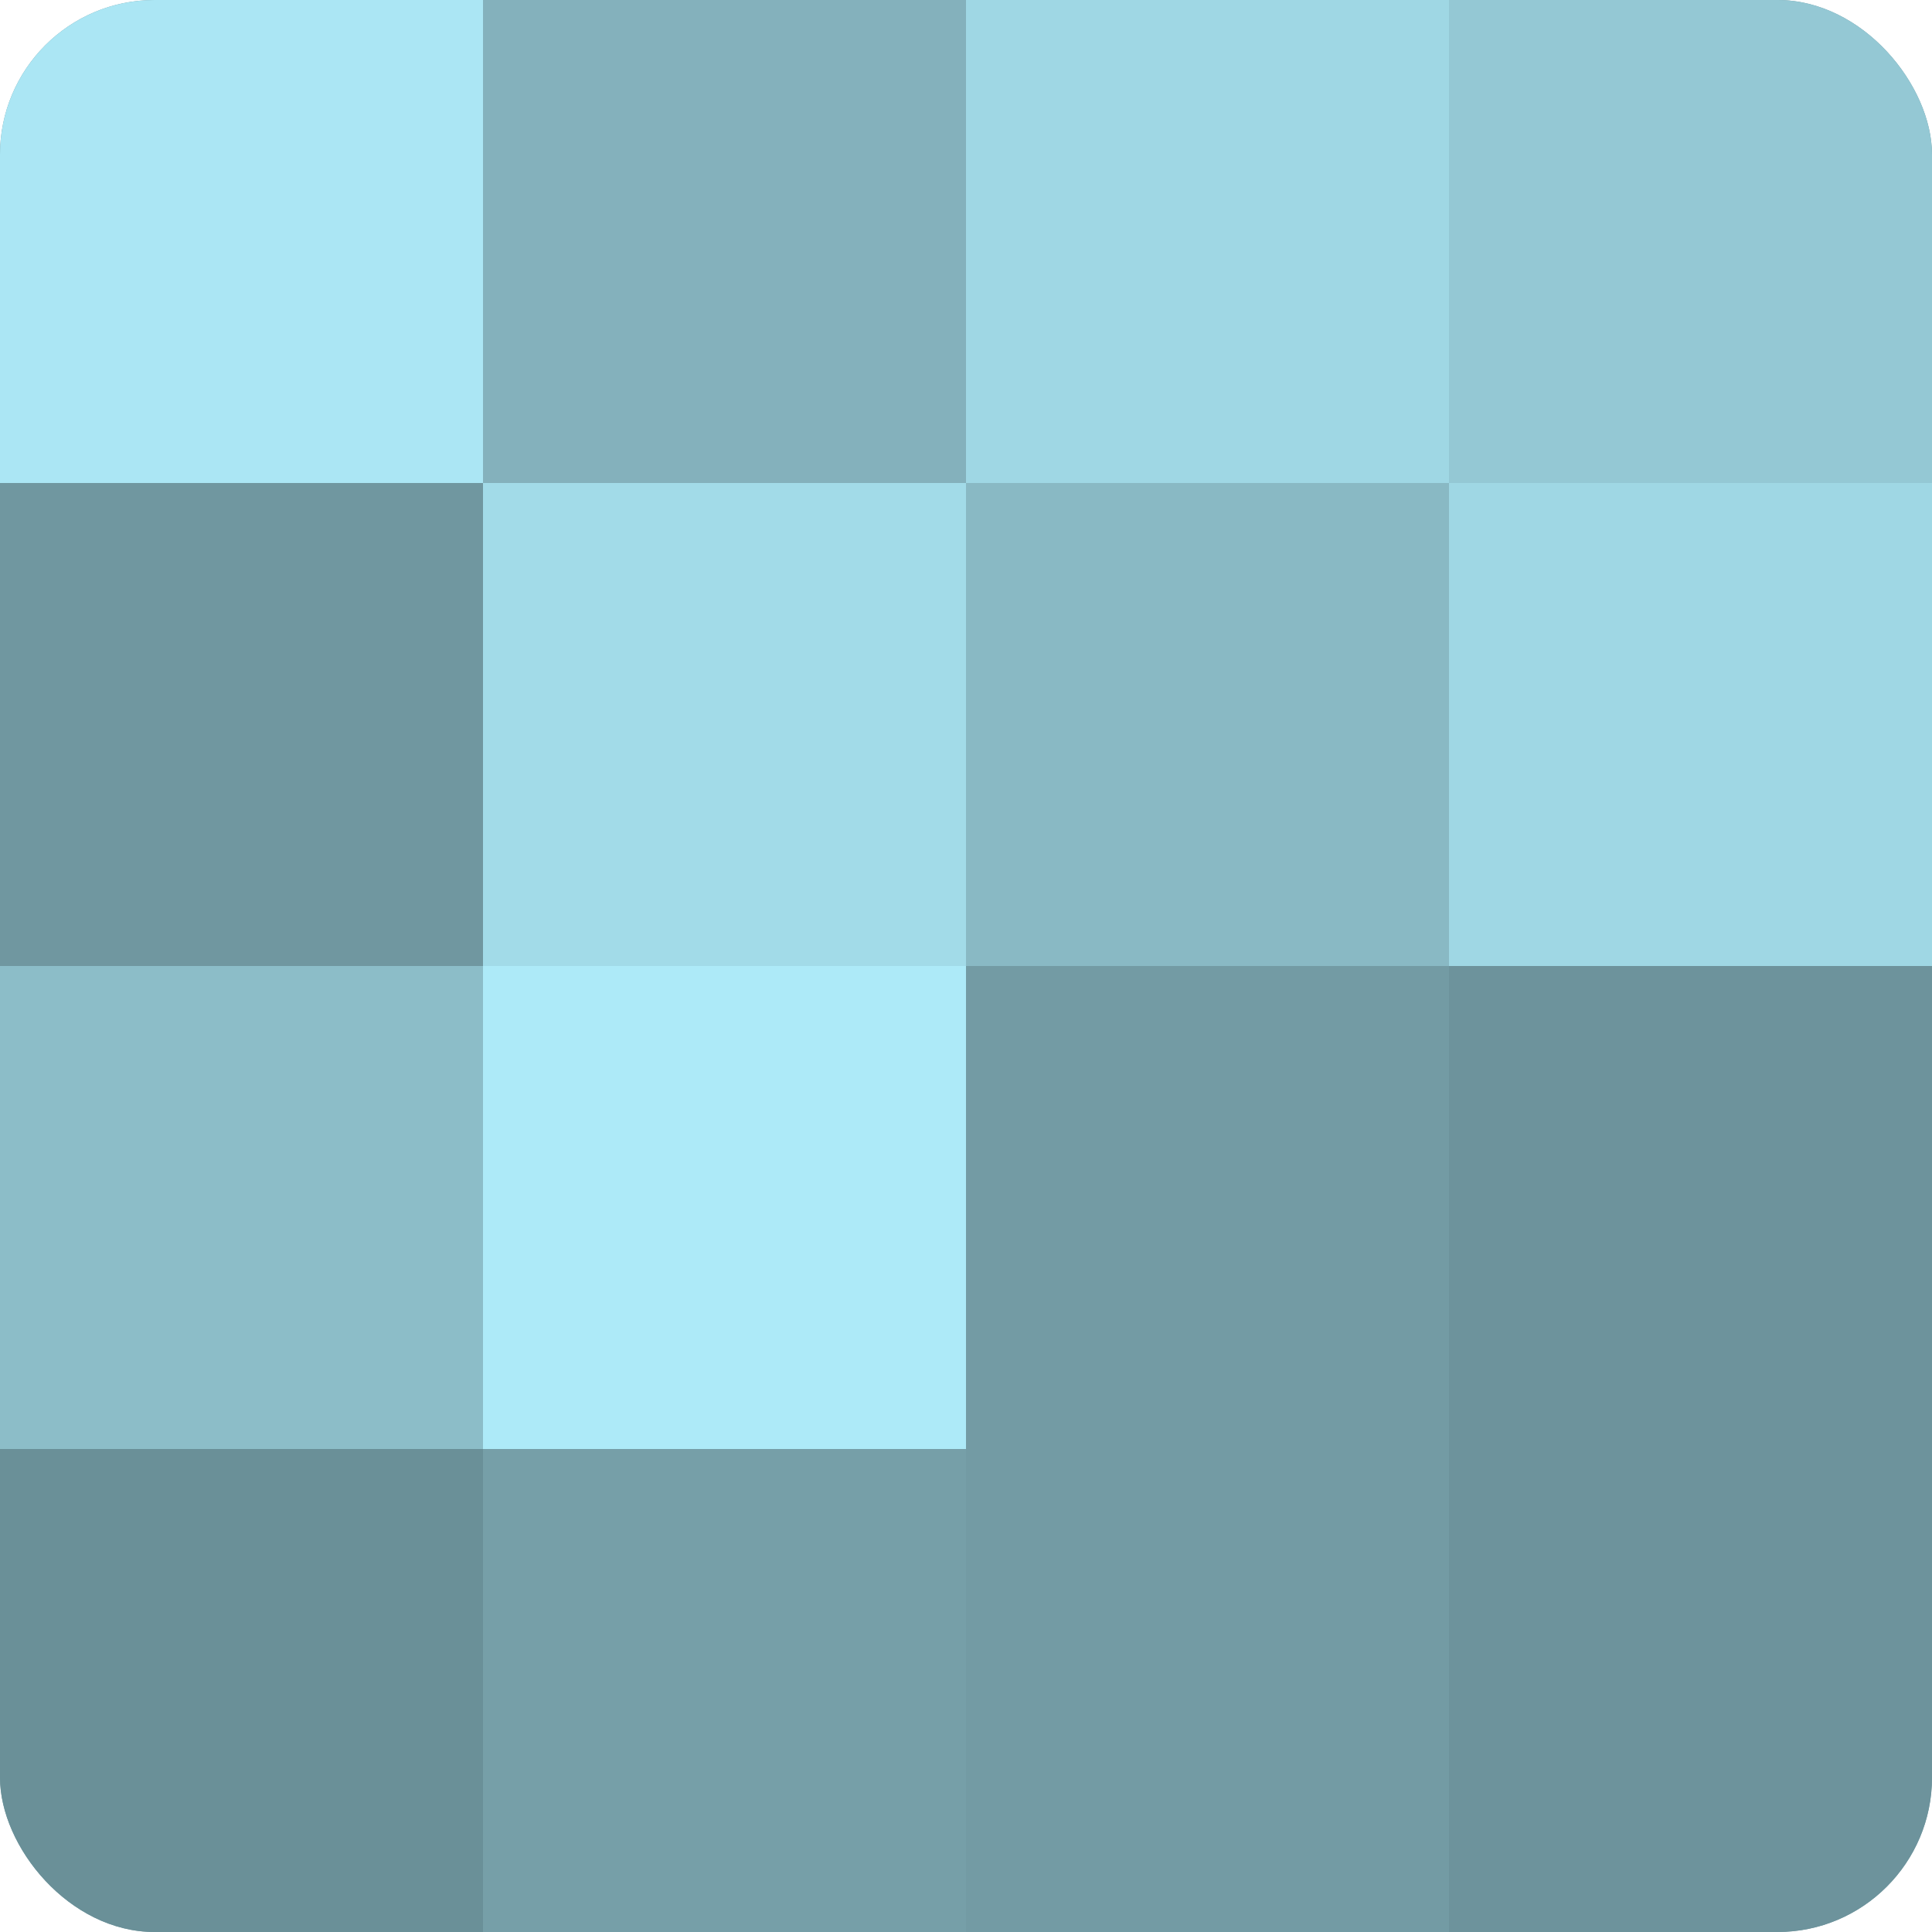
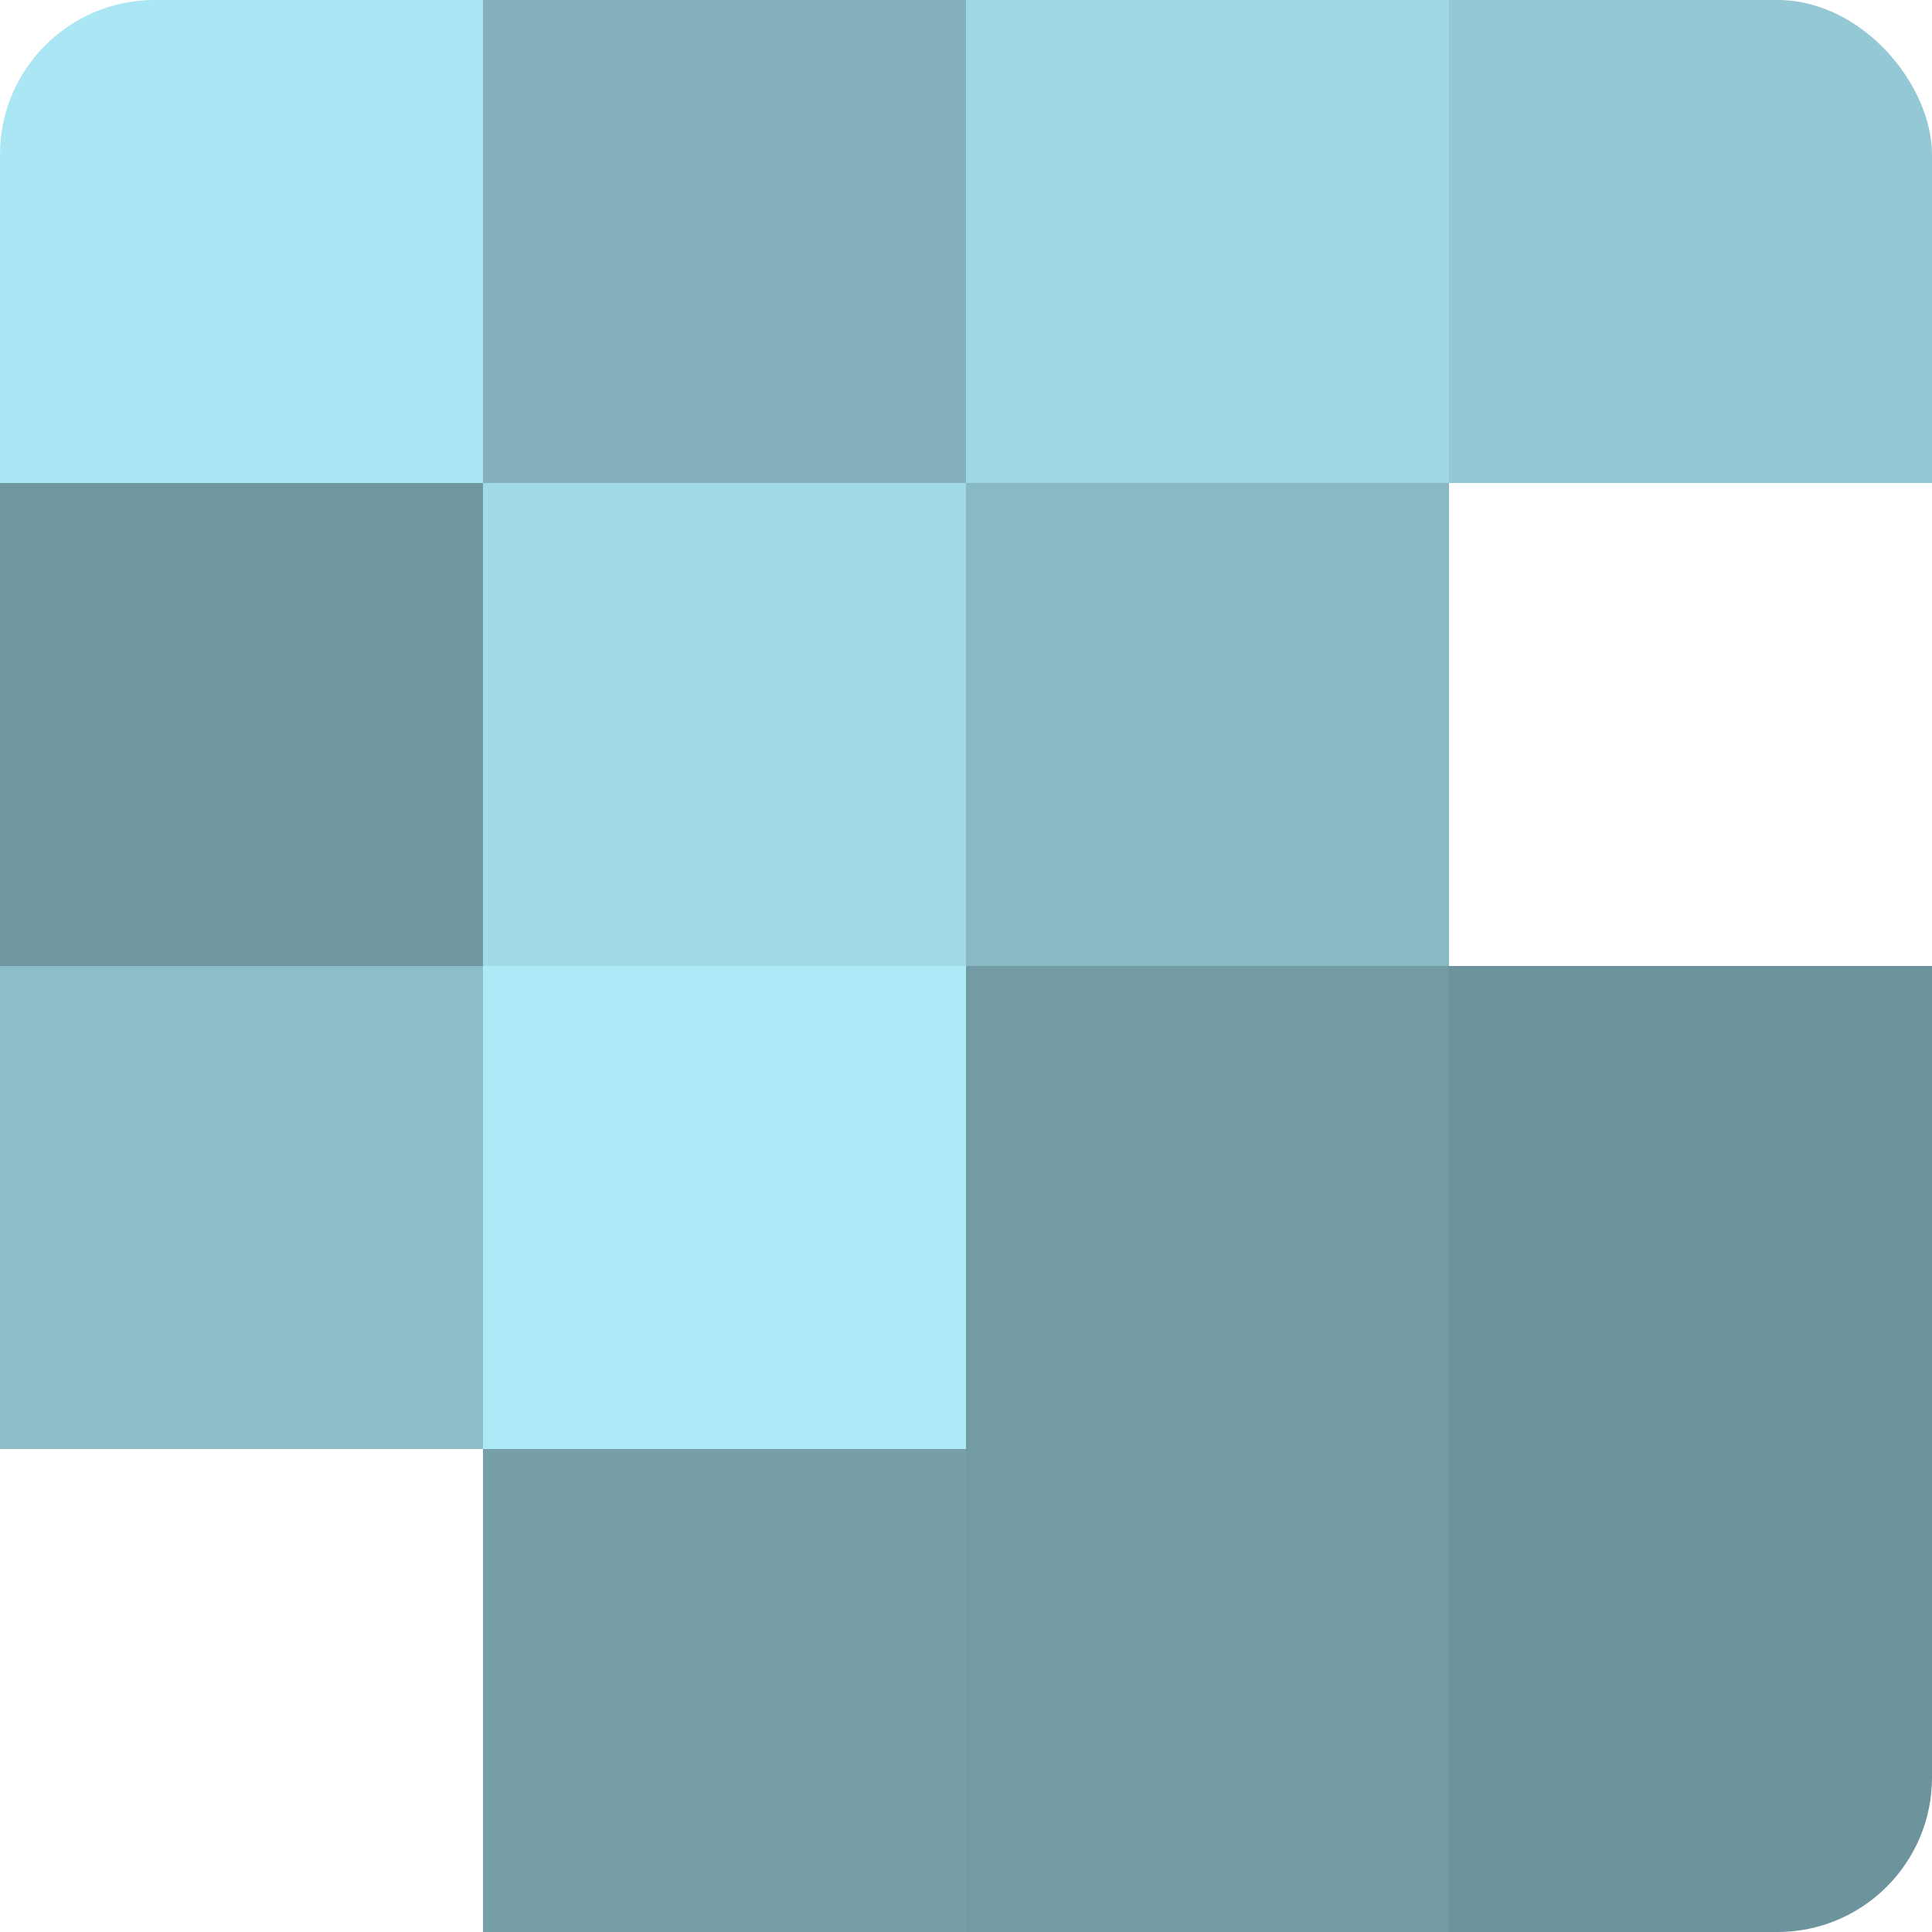
<svg xmlns="http://www.w3.org/2000/svg" width="60" height="60" viewBox="0 0 100 100" preserveAspectRatio="xMidYMid meet">
  <defs>
    <clipPath id="c" width="100" height="100">
      <rect width="100" height="100" rx="8" ry="8" />
    </clipPath>
  </defs>
  <g clip-path="url(#c)">
-     <rect width="100" height="100" fill="#7097a0" />
    <rect width="25" height="25" fill="#abe6f4" />
    <rect y="25" width="25" height="25" fill="#7097a0" />
    <rect y="50" width="25" height="25" fill="#8cbdc8" />
-     <rect y="75" width="25" height="25" fill="#6a9098" />
    <rect x="25" width="25" height="25" fill="#84b1bc" />
    <rect x="25" y="25" width="25" height="25" fill="#a2dbe8" />
    <rect x="25" y="50" width="25" height="25" fill="#adeaf8" />
    <rect x="25" y="75" width="25" height="25" fill="#769fa8" />
    <rect x="50" width="25" height="25" fill="#9fd7e4" />
    <rect x="50" y="25" width="25" height="25" fill="#89b9c4" />
    <rect x="50" y="50" width="25" height="25" fill="#739ba4" />
    <rect x="50" y="75" width="25" height="25" fill="#739ba4" />
    <rect x="75" width="25" height="25" fill="#94c8d4" />
-     <rect x="75" y="25" width="25" height="25" fill="#9fd7e4" />
    <rect x="75" y="50" width="25" height="25" fill="#6d939c" />
    <rect x="75" y="75" width="25" height="25" fill="#6d939c" />
  </g>
</svg>